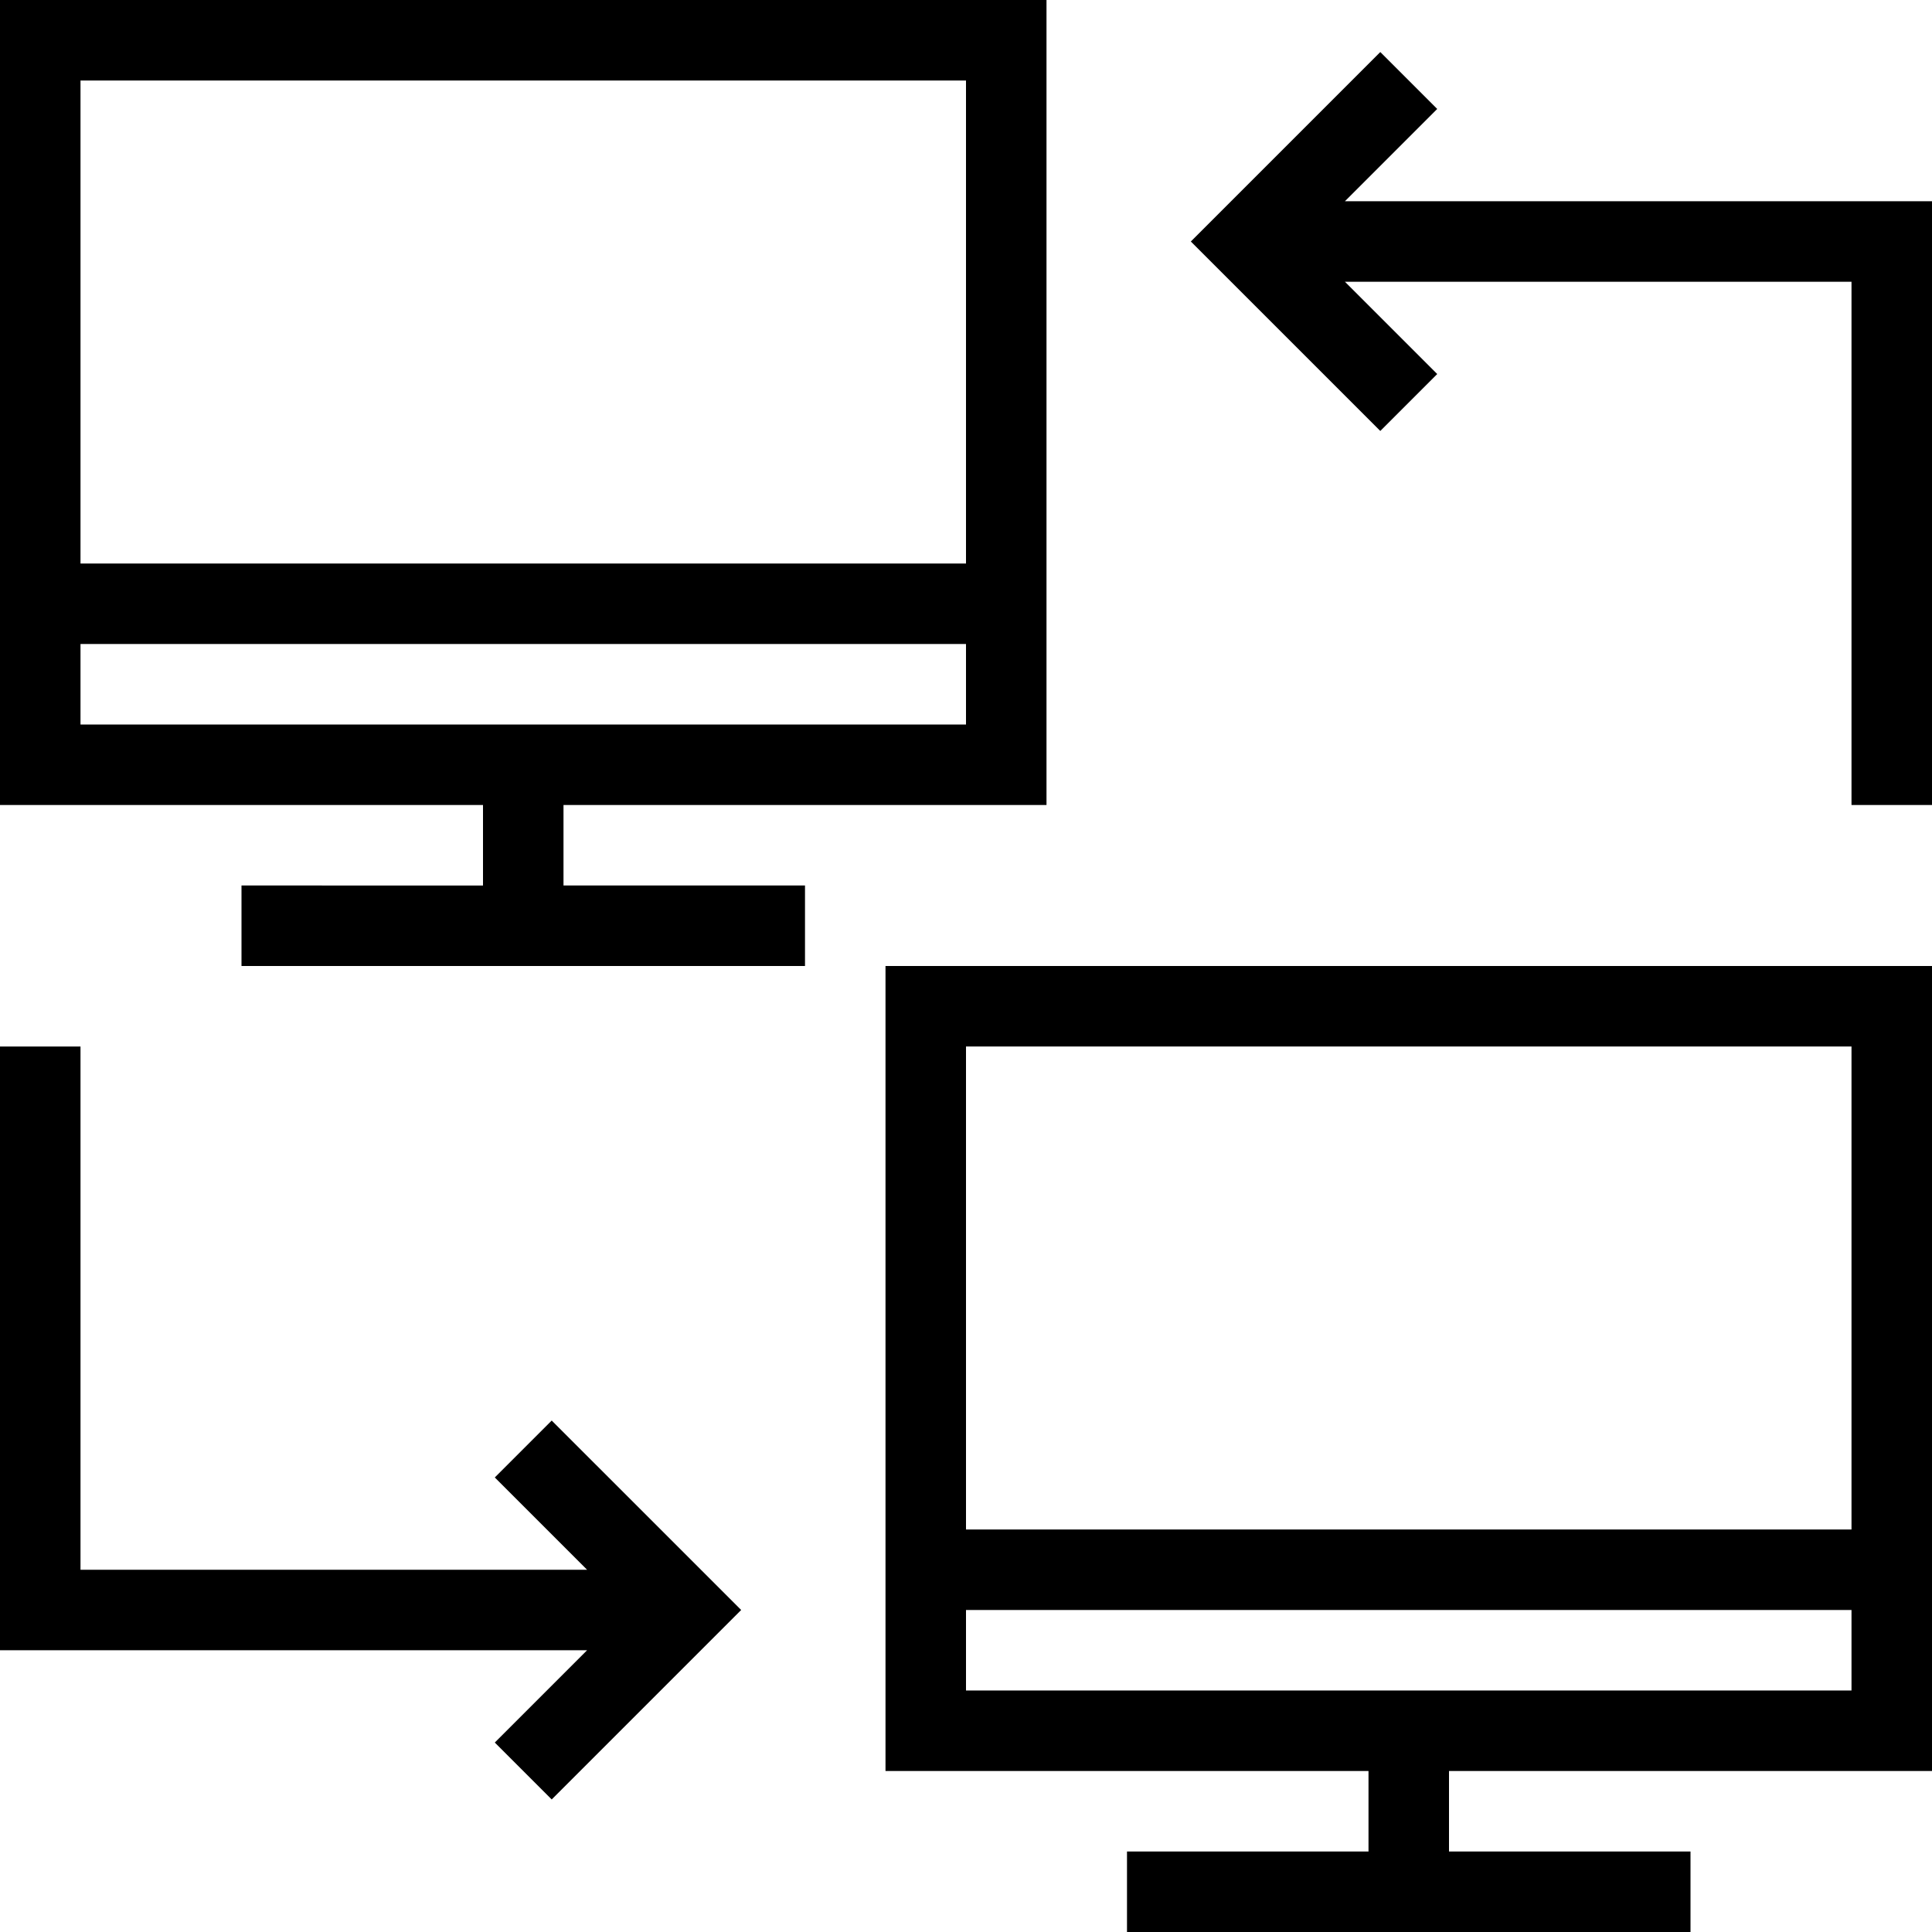
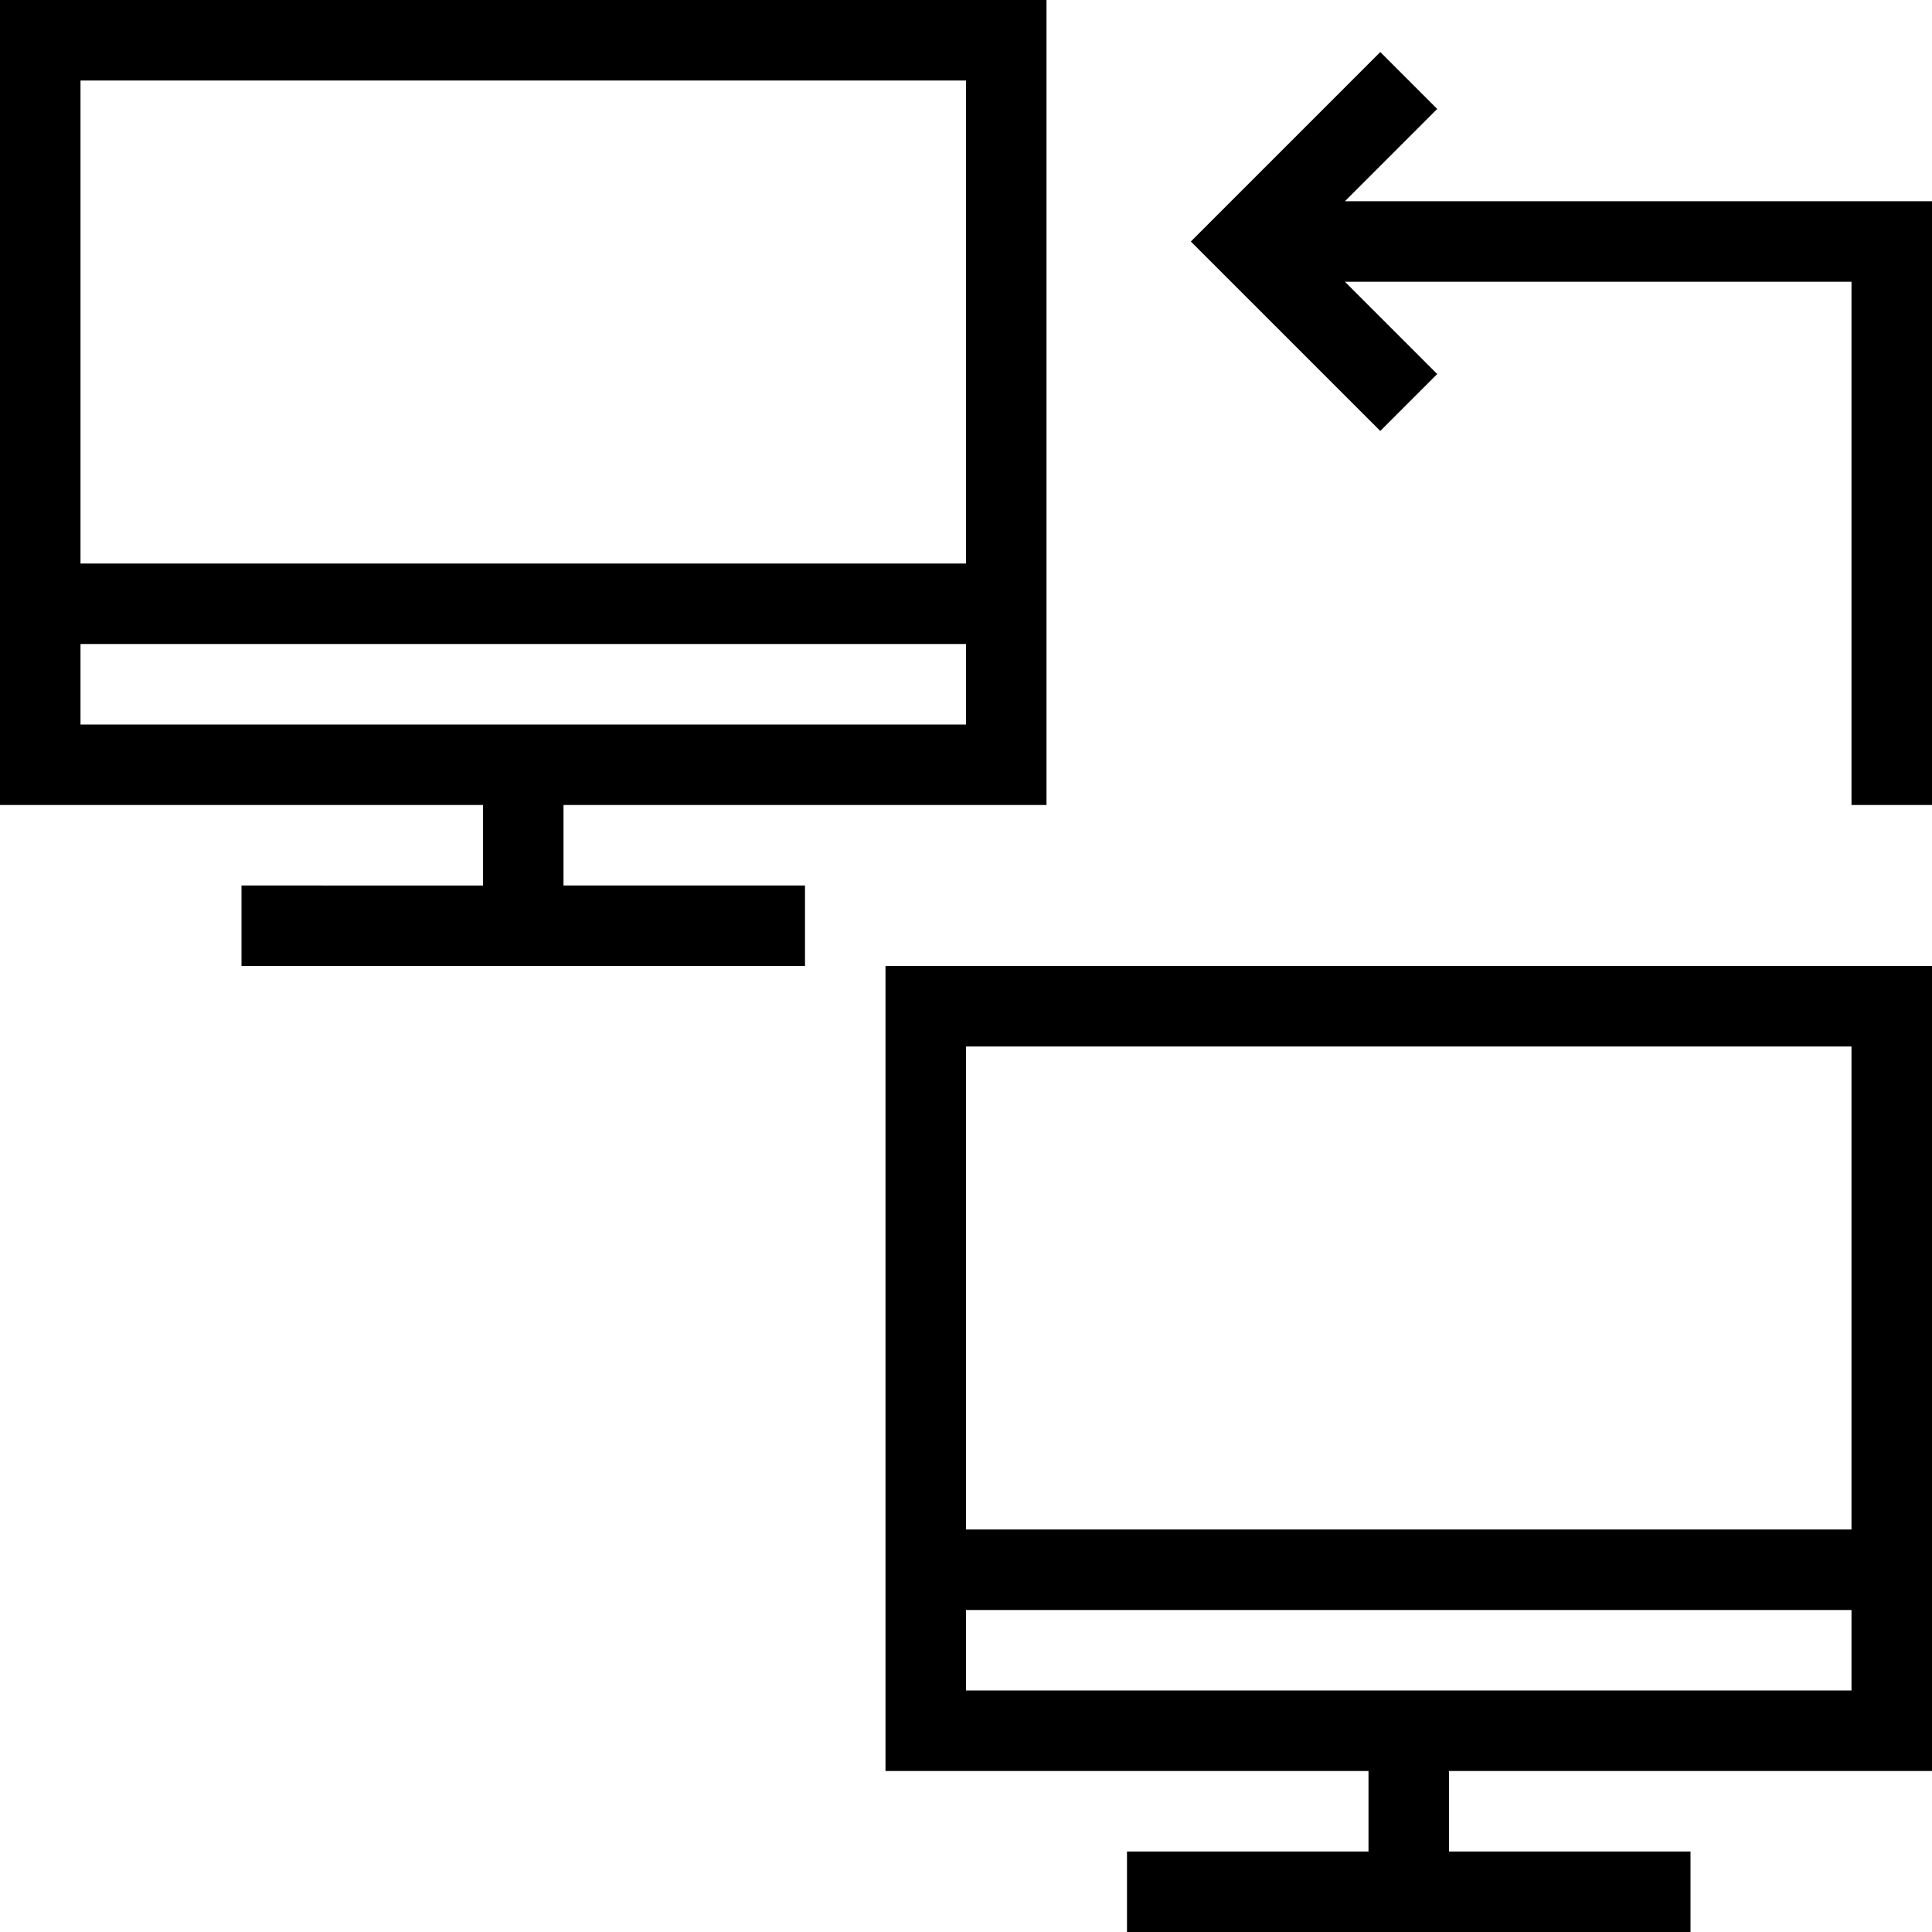
<svg xmlns="http://www.w3.org/2000/svg" fill="#000000" height="800px" width="800px" id="Layer_1" viewBox="0 0 491.52 491.52" xml:space="preserve">
  <g>
    <g>
      <path d="M491.52,450.56v-204.8H225.28v204.8h122.88v20.48h-61.44v20.48h143.36v-20.48h-61.44v-20.48H491.52z M245.76,266.24   h225.28v122.88H245.76V266.24z M245.76,430.08V409.6h225.28v20.48H245.76z" />
    </g>
  </g>
  <g>
    <g>
-       <polygon points="140.36,361.4 125.88,375.88 149.36,399.36 20.48,399.36 20.48,266.24 0,266.24 0,419.84 149.36,419.84    125.88,443.32 140.36,457.8 188.56,409.6   " />
-     </g>
+       </g>
  </g>
  <g>
    <g>
      <path d="M266.24,204.8V0H0v204.8h122.88v20.48H61.44v20.48H204.8v-20.48h-61.44V204.8H266.24z M20.48,20.48h225.28v122.88H20.48   V20.48z M20.48,184.32v-20.48h225.28v20.48H20.48z" />
    </g>
  </g>
  <g>
    <g>
      <polygon points="342.16,51.2 365.64,27.72 351.16,13.24 302.96,61.44 351.16,109.64 365.64,95.16 342.16,71.68 471.04,71.68    471.04,204.8 491.52,204.8 491.52,51.2   " />
    </g>
  </g>
</svg>